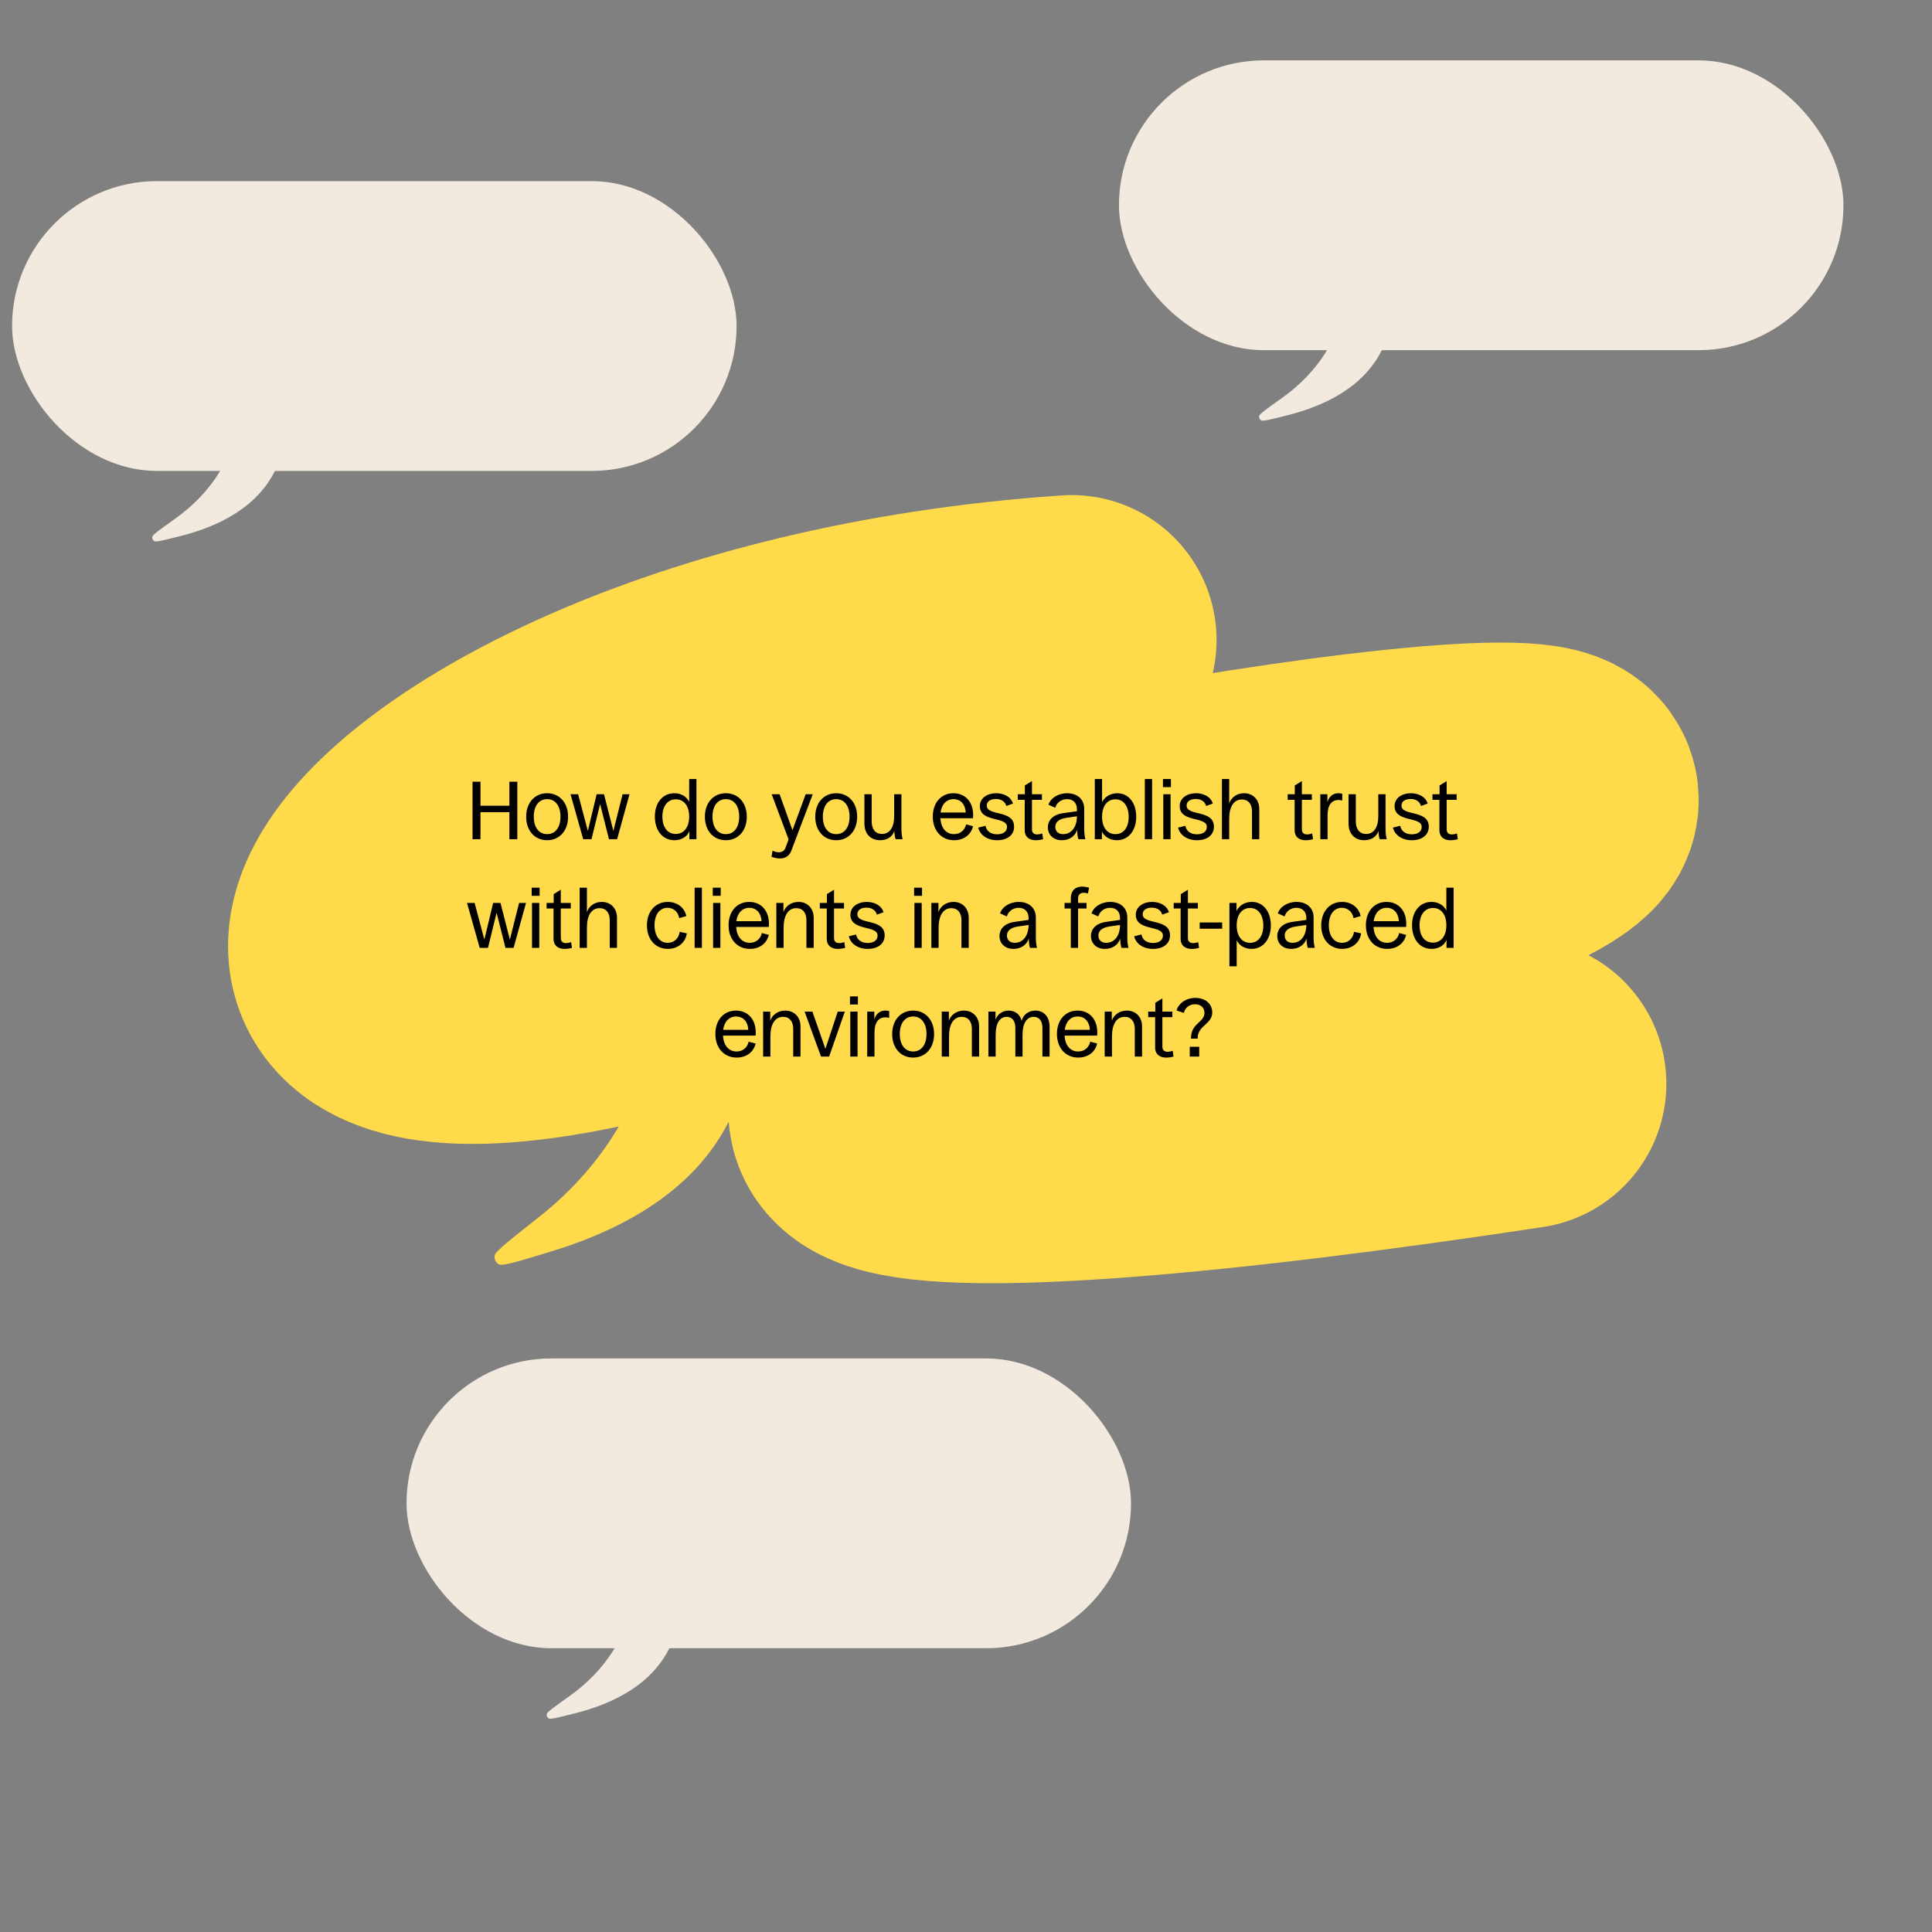
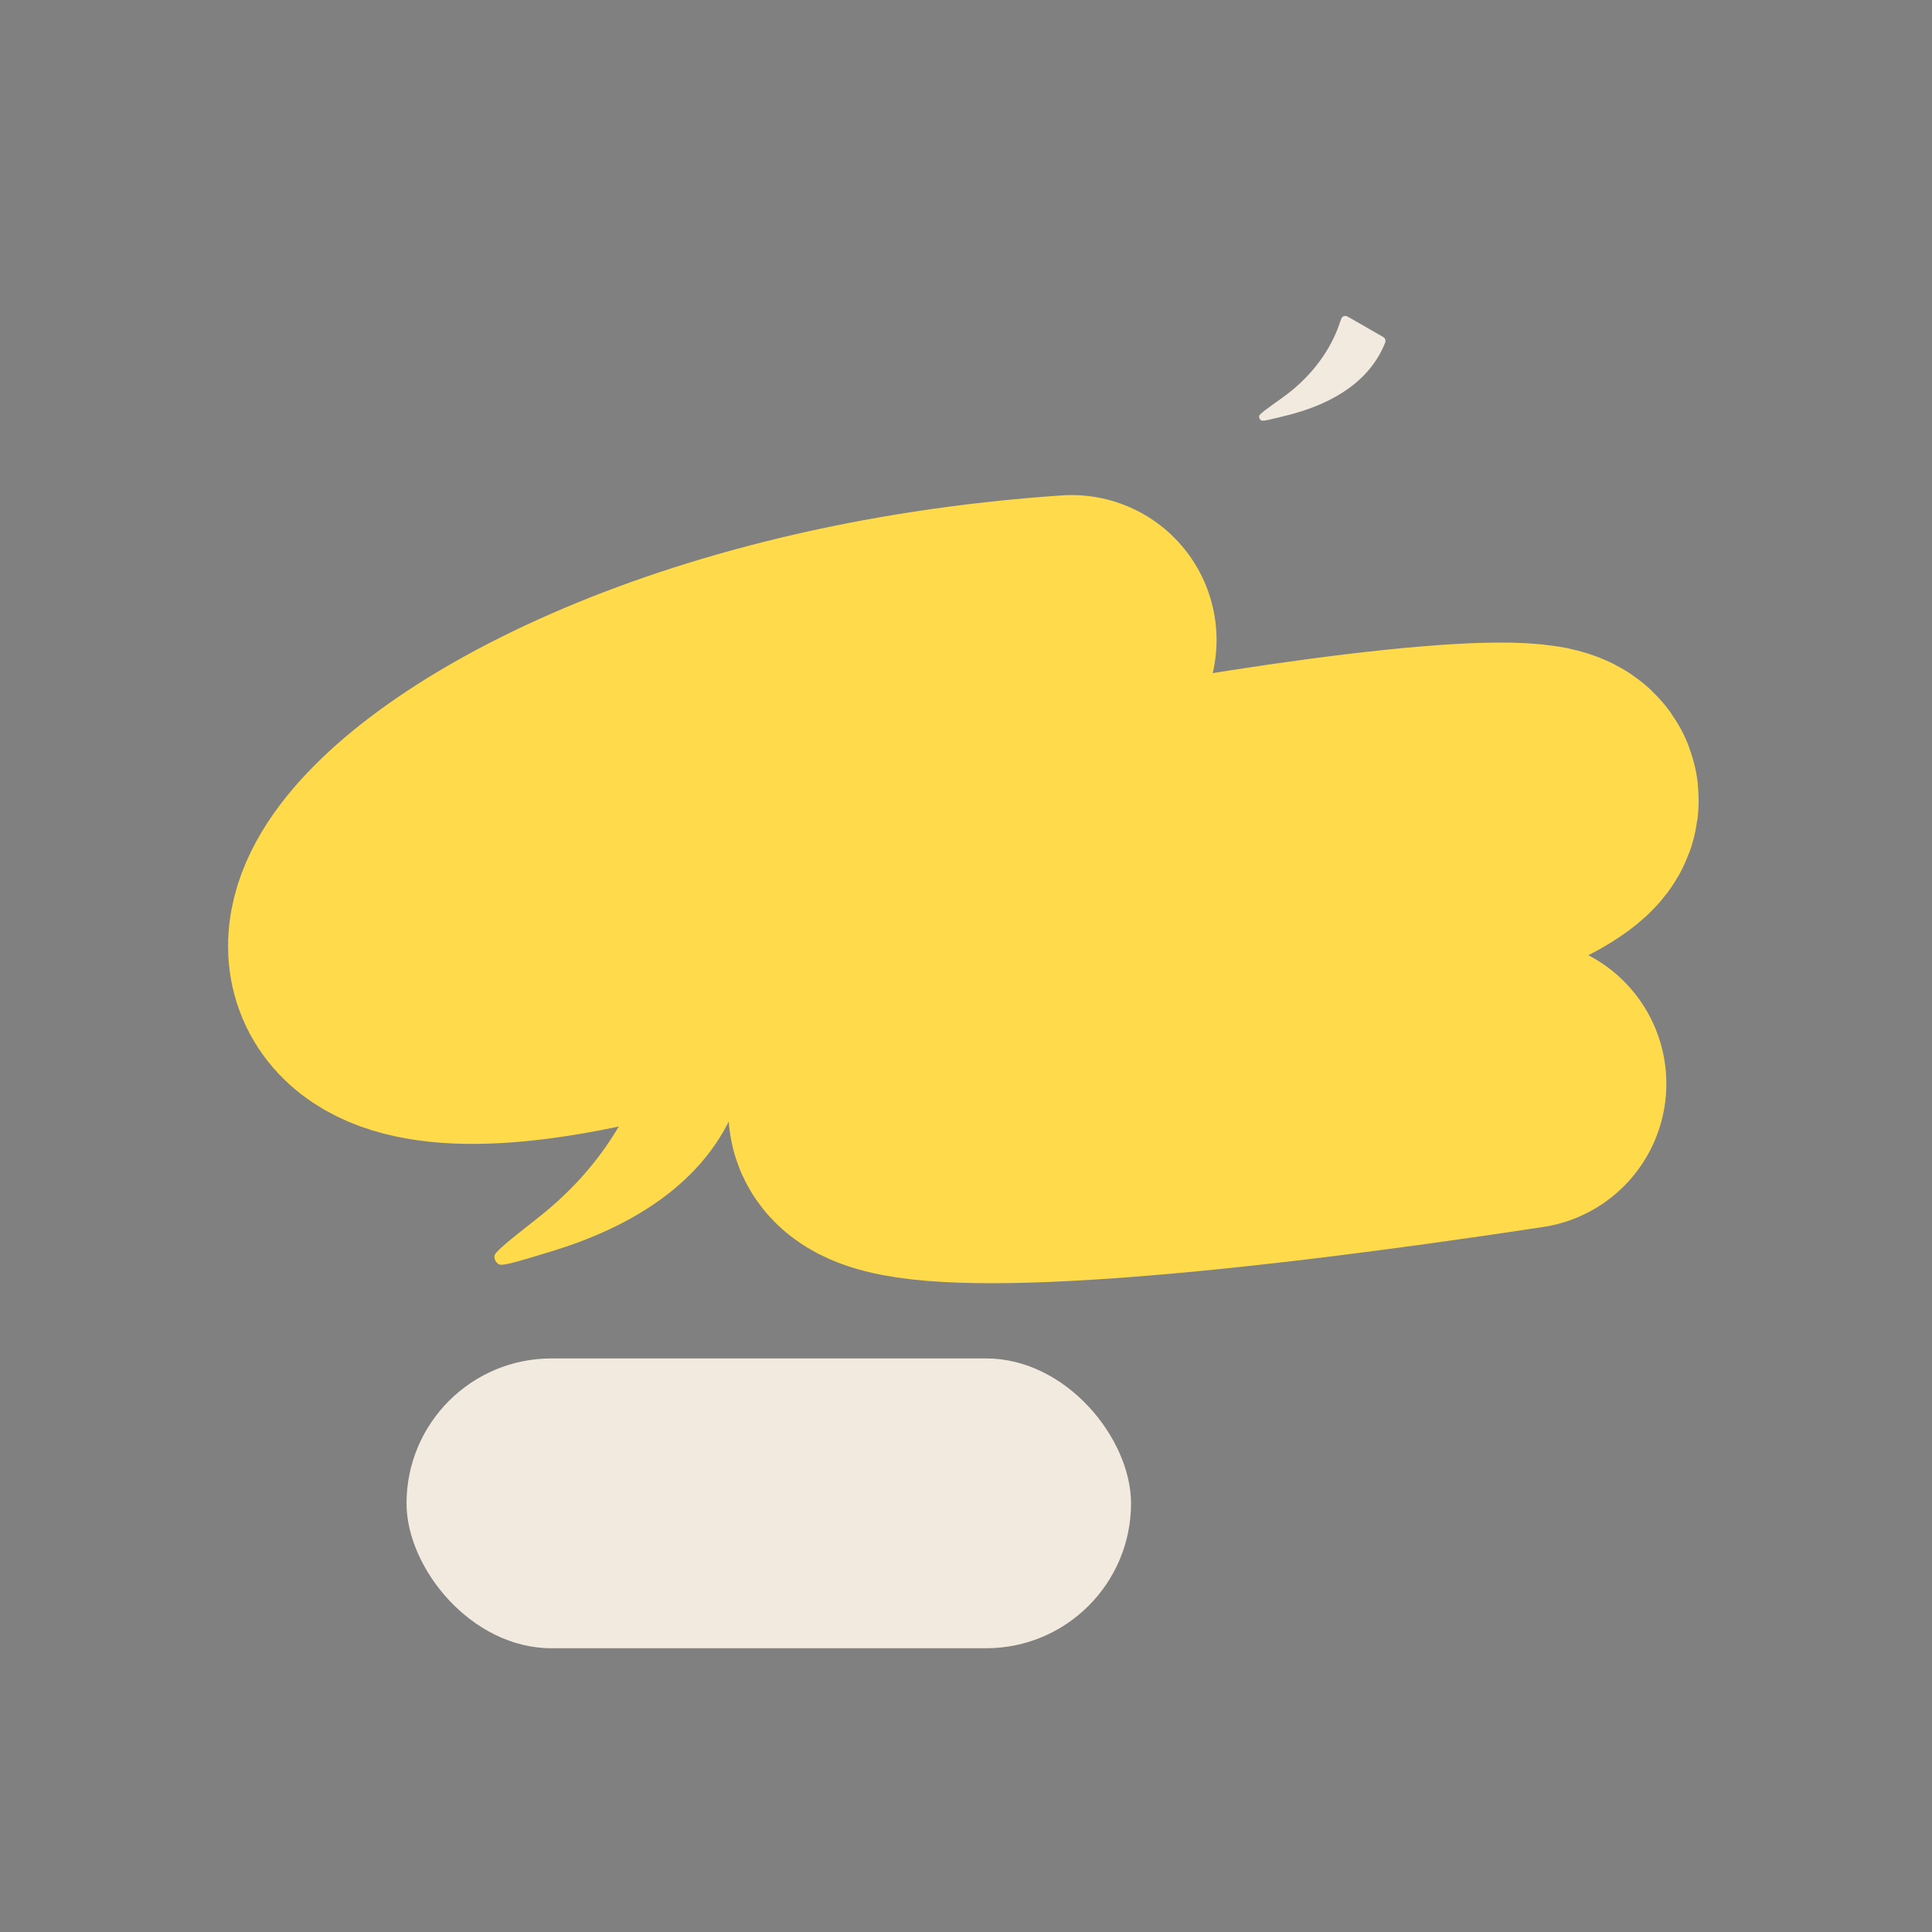
<svg xmlns="http://www.w3.org/2000/svg" width="320" height="320" viewBox="0 0 320 320" fill="none">
  <rect x="0" y="0" width="320" height="320" fill="#808080" stroke="none" />
  <rect x="67.334" y="225" width="120" height="48" rx="24" fill="#F2EADF" />
-   <path d="M94.368 280.898C100.575 276.478 102.999 271.211 103.874 268.583C104.081 267.958 104.185 267.646 104.339 267.512C104.486 267.383 104.63 267.328 104.825 267.326C105.03 267.325 105.294 267.477 105.822 267.781L110.792 270.64C111.099 270.817 111.252 270.905 111.348 271.04C111.428 271.154 111.48 271.307 111.485 271.446C111.49 271.612 111.426 271.765 111.297 272.071C108.358 279.046 101.318 282.244 95.31 283.763C92.545 284.462 91.162 284.811 90.886 284.629C90.638 284.465 90.519 284.208 90.555 283.913C90.595 283.584 91.852 282.689 94.368 280.898Z" fill="#F2EADF" />
-   <rect x="185.334" y="10" width="120" height="48" rx="24" fill="#F2EADF" />
  <path d="M212.368 65.898C218.575 61.478 220.999 56.211 221.874 53.583C222.081 52.958 222.185 52.646 222.339 52.512C222.486 52.383 222.63 52.328 222.825 52.327C223.03 52.325 223.294 52.477 223.822 52.781L228.792 55.641C229.099 55.817 229.252 55.905 229.348 56.04C229.428 56.154 229.48 56.307 229.485 56.446C229.49 56.611 229.426 56.765 229.297 57.071C226.358 64.046 219.318 67.244 213.31 68.763C210.545 69.462 209.162 69.811 208.886 69.629C208.638 69.465 208.519 69.207 208.555 68.913C208.595 68.584 209.852 67.689 212.368 65.898Z" fill="#F2EADF" />
-   <rect x="2" y="30" width="120" height="48" rx="24" fill="#F2EADF" />
-   <path d="M29.034 85.898C35.241 81.478 37.665 76.211 38.54 73.583C38.747 72.958 38.851 72.646 39.005 72.512C39.152 72.383 39.296 72.328 39.492 72.326C39.696 72.325 39.96 72.477 40.488 72.781L45.458 75.641C45.765 75.817 45.919 75.905 46.014 76.04C46.094 76.154 46.146 76.307 46.151 76.446C46.157 76.612 46.092 76.765 45.963 77.071C43.024 84.046 35.984 87.244 29.976 88.763C27.211 89.462 25.828 89.811 25.552 89.629C25.304 89.465 25.185 89.207 25.221 88.913C25.261 88.584 26.518 87.689 29.034 85.898Z" fill="#F2EADF" />
  <path d="M252 179.5C150 195 87 194 221 149C327.228 113.326 169.6 138.081 142.001 149C10.999 200.83 53.001 114.5 177.5 106" stroke="#FFDB4C" stroke-width="48" stroke-linecap="round" stroke-linejoin="round" />
-   <path d="M84.371 139V134.52H79.582V139H78.266V129.48H79.582V133.456H84.371V129.48H85.686V139H84.371ZM90.623 139.168C88.564 139.168 87.15 137.586 87.15 135.276C87.15 132.966 88.564 131.384 90.623 131.384C92.68 131.384 94.094 132.966 94.094 135.276C94.094 137.586 92.68 139.168 90.623 139.168ZM90.623 138.16C91.981 138.16 92.835 137.04 92.835 135.262C92.835 133.484 91.981 132.364 90.623 132.364C89.264 132.364 88.41 133.484 88.41 135.262C88.41 137.04 89.264 138.16 90.623 138.16ZM96.597 139L94.497 131.552H95.757L97.367 137.628L98.823 131.552H100.041L101.595 137.628L103.121 131.552H104.269L102.211 139H100.867L99.397 133.176L97.969 139H96.597ZM111.713 139.168C109.753 139.168 108.465 137.572 108.465 135.248C108.465 132.952 109.767 131.384 111.685 131.384C112.833 131.384 113.743 131.944 114.149 132.826V129.032H115.353V139H114.177V137.67C113.827 138.58 112.875 139.168 111.713 139.168ZM111.923 138.132C113.281 138.132 114.149 137.012 114.149 135.248C114.149 133.498 113.295 132.392 111.937 132.392C110.579 132.392 109.711 133.512 109.711 135.262C109.711 137.012 110.565 138.132 111.923 138.132ZM120.222 139.168C118.164 139.168 116.75 137.586 116.75 135.276C116.75 132.966 118.164 131.384 120.222 131.384C122.28 131.384 123.694 132.966 123.694 135.276C123.694 137.586 122.28 139.168 120.222 139.168ZM120.222 138.16C121.58 138.16 122.434 137.04 122.434 135.262C122.434 133.484 121.58 132.364 120.222 132.364C118.864 132.364 118.01 133.484 118.01 135.262C118.01 137.04 118.864 138.16 120.222 138.16ZM127.954 140.904C128.332 141.072 128.682 141.17 128.99 141.17C129.522 141.17 129.928 140.904 130.11 140.4L130.614 139.028L127.814 131.552H129.13L131.258 137.502L133.442 131.552H134.618L131.062 140.918C130.74 141.758 130.082 142.192 129.186 142.192C128.766 142.192 128.304 142.094 127.786 141.912L127.954 140.904ZM138.501 139.168C136.443 139.168 135.029 137.586 135.029 135.276C135.029 132.966 136.443 131.384 138.501 131.384C140.559 131.384 141.973 132.966 141.973 135.276C141.973 137.586 140.559 139.168 138.501 139.168ZM138.501 138.16C139.859 138.16 140.713 137.04 140.713 135.262C140.713 133.484 139.859 132.364 138.501 132.364C137.143 132.364 136.289 133.484 136.289 135.262C136.289 137.04 137.143 138.16 138.501 138.16ZM145.777 139.168C144.181 139.168 143.173 138.09 143.173 136.396V131.552H144.377V136.032C144.377 137.348 145.007 138.132 146.085 138.132C147.359 138.132 148.101 137.04 148.101 135.192V131.552H149.305V137.25C149.305 137.936 149.375 138.482 149.501 139H148.339C148.213 138.622 148.157 138.286 148.129 137.628C147.835 138.566 146.967 139.168 145.777 139.168ZM158.026 139.168C155.926 139.168 154.498 137.572 154.498 135.248C154.498 132.952 155.884 131.384 157.914 131.384C160 131.384 161.386 133.008 161.162 135.528H155.758C155.856 137.152 156.71 138.16 158.012 138.16C159.034 138.16 159.804 137.516 160.014 136.536L161.162 136.844C160.826 138.3 159.594 139.168 158.026 139.168ZM155.786 134.576H159.958C159.888 133.218 159.104 132.364 157.942 132.364C156.766 132.364 155.968 133.218 155.786 134.576ZM165.151 139.168C163.541 139.168 162.323 138.328 162.029 137.082L163.233 136.774C163.387 137.656 164.115 138.188 165.137 138.188C166.145 138.188 166.803 137.74 166.789 136.942C166.775 135.192 162.295 136.27 162.295 133.512C162.295 132.14 163.583 131.384 164.983 131.384C166.173 131.384 167.405 131.888 167.783 133.092L166.677 133.498C166.495 132.784 165.837 132.336 164.969 132.336C164.017 132.336 163.429 132.756 163.443 133.442C163.457 135.22 167.979 134.072 167.965 136.928C167.965 138.314 166.845 139.168 165.151 139.168ZM172.774 139C170.912 139.49 169.722 138.902 169.722 137.488V132.476H168.574V131.552H169.75V130.096L170.926 129.368V131.552H172.578V132.476H170.926V137.376C170.926 138.16 171.556 138.412 172.634 138.048L172.774 139ZM175.856 139.168C174.498 139.168 173.56 138.3 173.56 137.04C173.56 135.864 174.386 134.926 176.08 134.688L178.376 134.366V134.058C178.376 132.994 177.746 132.364 176.738 132.364C175.744 132.364 175.002 132.98 174.778 133.792L173.658 133.288C173.98 132.224 175.24 131.384 176.738 131.384C178.432 131.384 179.58 132.35 179.58 133.988V137.25C179.58 137.936 179.65 138.482 179.776 139H178.614C178.488 138.622 178.432 138.188 178.404 137.446C178.068 138.538 177.088 139.168 175.856 139.168ZM174.792 136.956C174.792 137.698 175.296 138.16 176.08 138.16C177.424 138.16 178.362 137.04 178.376 135.206L176.696 135.444C175.184 135.654 174.792 136.326 174.792 136.956ZM185.002 139.168C183.882 139.168 182.93 138.622 182.51 137.726V139H181.334V129.032H182.538V132.868C182.972 131.972 183.938 131.384 185.058 131.384C186.92 131.384 188.194 132.966 188.194 135.276C188.194 137.586 186.892 139.168 185.002 139.168ZM184.75 138.16C186.094 138.16 186.948 137.054 186.948 135.304C186.948 133.526 186.094 132.392 184.75 132.392C183.392 132.392 182.538 133.512 182.538 135.276C182.538 137.04 183.392 138.16 184.75 138.16ZM189.619 139V129.032H190.823V139H189.619ZM192.68 139V131.552H193.884V139H192.68ZM192.624 130.376V129.032H193.94V130.376H192.624ZM198.25 139.168C196.64 139.168 195.422 138.328 195.128 137.082L196.332 136.774C196.486 137.656 197.214 138.188 198.236 138.188C199.244 138.188 199.902 137.74 199.888 136.942C199.874 135.192 195.394 136.27 195.394 133.512C195.394 132.14 196.682 131.384 198.082 131.384C199.272 131.384 200.504 131.888 200.882 133.092L199.776 133.498C199.594 132.784 198.936 132.336 198.068 132.336C197.116 132.336 196.528 132.756 196.542 133.442C196.556 135.22 201.078 134.072 201.064 136.928C201.064 138.314 199.944 139.168 198.25 139.168ZM202.389 139V129.032H203.593V133.078C203.929 132.07 204.867 131.384 206.057 131.384C207.541 131.384 208.577 132.448 208.577 134.016V139H207.373V134.408C207.373 133.134 206.729 132.42 205.693 132.42C204.377 132.42 203.593 133.568 203.593 135.64V139H202.389ZM217.481 139C215.619 139.49 214.429 138.902 214.429 137.488V132.476H213.281V131.552H214.457V130.096L215.633 129.368V131.552H217.285V132.476H215.633V137.376C215.633 138.16 216.263 138.412 217.341 138.048L217.481 139ZM218.684 139V131.552H219.86V132.882C220.112 131.916 220.784 131.384 221.708 131.384C221.918 131.384 222.114 131.412 222.324 131.468V132.588C222.086 132.532 221.876 132.504 221.68 132.504C220.532 132.504 219.888 133.4 219.888 135.01V139H218.684ZM225.963 139.168C224.367 139.168 223.359 138.09 223.359 136.396V131.552H224.563V136.032C224.563 137.348 225.193 138.132 226.271 138.132C227.545 138.132 228.287 137.04 228.287 135.192V131.552H229.491V137.25C229.491 137.936 229.561 138.482 229.687 139H228.525C228.399 138.622 228.343 138.286 228.315 137.628C228.021 138.566 227.153 139.168 225.963 139.168ZM233.838 139.168C232.228 139.168 231.01 138.328 230.716 137.082L231.92 136.774C232.074 137.656 232.802 138.188 233.824 138.188C234.832 138.188 235.49 137.74 235.476 136.942C235.462 135.192 230.982 136.27 230.982 133.512C230.982 132.14 232.27 131.384 233.67 131.384C234.86 131.384 236.092 131.888 236.47 133.092L235.364 133.498C235.182 132.784 234.524 132.336 233.656 132.336C232.704 132.336 232.116 132.756 232.13 133.442C232.144 135.22 236.666 134.072 236.652 136.928C236.652 138.314 235.532 139.168 233.838 139.168ZM241.462 139C239.6 139.49 238.41 138.902 238.41 137.488V132.476H237.262V131.552H238.438V130.096L239.614 129.368V131.552H241.266V132.476H239.614V137.376C239.614 138.16 240.244 138.412 241.322 138.048L241.462 139ZM79.453 157L77.353 149.552H78.613L80.223 155.628L81.679 149.552H82.897L84.451 155.628L85.977 149.552H87.125L85.067 157H83.723L82.253 151.176L80.825 157H79.453ZM88.118 157V149.552H89.322V157H88.118ZM88.062 148.376V147.032H89.378V148.376H88.062ZM94.735 157C92.873 157.49 91.683 156.902 91.683 155.488V150.476H90.535V149.552H91.711V148.096L92.887 147.368V149.552H94.539V150.476H92.887V155.376C92.887 156.16 93.517 156.412 94.595 156.048L94.735 157ZM96.008 157V147.032H97.212V151.078C97.548 150.07 98.486 149.384 99.676 149.384C101.16 149.384 102.196 150.448 102.196 152.016V157H100.992V152.408C100.992 151.134 100.348 150.42 99.312 150.42C97.996 150.42 97.212 151.568 97.212 153.64V157H96.008ZM110.624 157.168C108.566 157.168 107.152 155.586 107.152 153.276C107.152 150.966 108.566 149.384 110.596 149.384C112.178 149.384 113.396 150.336 113.676 151.736L112.5 152.072C112.318 151.022 111.562 150.364 110.568 150.364C109.252 150.364 108.412 151.484 108.412 153.248C108.412 155.026 109.266 156.16 110.596 156.16C111.646 156.16 112.416 155.446 112.584 154.34L113.76 154.592C113.55 156.118 112.276 157.168 110.624 157.168ZM115.053 157V147.032H116.257V157H115.053ZM118.114 157V149.552H119.318V157H118.114ZM118.058 148.376V147.032H119.374V148.376H118.058ZM124.202 157.168C122.102 157.168 120.674 155.572 120.674 153.248C120.674 150.952 122.06 149.384 124.09 149.384C126.176 149.384 127.562 151.008 127.338 153.528H121.934C122.032 155.152 122.886 156.16 124.188 156.16C125.21 156.16 125.98 155.516 126.19 154.536L127.338 154.844C127.002 156.3 125.77 157.168 124.202 157.168ZM121.962 152.576H126.134C126.064 151.218 125.28 150.364 124.118 150.364C122.942 150.364 122.144 151.218 121.962 152.576ZM128.586 157V149.552H129.762V151.078C130.098 150.07 131.064 149.384 132.254 149.384C133.738 149.384 134.774 150.448 134.774 152.016V157H133.57V152.408C133.57 151.162 132.94 150.42 131.89 150.42C130.574 150.42 129.79 151.61 129.79 153.64V157H128.586ZM139.989 157C138.127 157.49 136.937 156.902 136.937 155.488V150.476H135.789V149.552H136.965V148.096L138.141 147.368V149.552H139.793V150.476H138.141V155.376C138.141 156.16 138.771 156.412 139.849 156.048L139.989 157ZM143.713 157.168C142.103 157.168 140.885 156.328 140.591 155.082L141.795 154.774C141.949 155.656 142.677 156.188 143.699 156.188C144.707 156.188 145.365 155.74 145.351 154.942C145.337 153.192 140.857 154.27 140.857 151.512C140.857 150.14 142.145 149.384 143.545 149.384C144.735 149.384 145.967 149.888 146.345 151.092L145.239 151.498C145.057 150.784 144.399 150.336 143.531 150.336C142.579 150.336 141.991 150.756 142.005 151.442C142.019 153.22 146.541 152.072 146.527 154.928C146.527 156.314 145.407 157.168 143.713 157.168ZM151.459 157V149.552H152.663V157H151.459ZM151.403 148.376V147.032H152.719V148.376H151.403ZM154.262 157V149.552H155.438V151.078C155.774 150.07 156.74 149.384 157.93 149.384C159.414 149.384 160.45 150.448 160.45 152.016V157H159.246V152.408C159.246 151.162 158.616 150.42 157.566 150.42C156.25 150.42 155.466 151.61 155.466 153.64V157H154.262ZM167.844 157.168C166.486 157.168 165.548 156.3 165.548 155.04C165.548 153.864 166.374 152.926 168.068 152.688L170.364 152.366V152.058C170.364 150.994 169.734 150.364 168.726 150.364C167.732 150.364 166.99 150.98 166.766 151.792L165.646 151.288C165.968 150.224 167.228 149.384 168.726 149.384C170.42 149.384 171.568 150.35 171.568 151.988V155.25C171.568 155.936 171.638 156.482 171.764 157H170.602C170.476 156.622 170.42 156.188 170.392 155.446C170.056 156.538 169.076 157.168 167.844 157.168ZM166.78 154.956C166.78 155.698 167.284 156.16 168.068 156.16C169.412 156.16 170.35 155.04 170.364 153.206L168.684 153.444C167.172 153.654 166.78 154.326 166.78 154.956ZM177.36 148.852C177.36 147.186 178.48 146.5 180.384 147.032L180.202 147.984C179.166 147.676 178.564 147.984 178.564 148.824V149.552H179.964V150.476H178.564V157H177.36V150.476H176.324V149.552H177.36V148.852ZM182.993 157.168C181.635 157.168 180.697 156.3 180.697 155.04C180.697 153.864 181.523 152.926 183.217 152.688L185.513 152.366V152.058C185.513 150.994 184.883 150.364 183.875 150.364C182.881 150.364 182.139 150.98 181.915 151.792L180.795 151.288C181.117 150.224 182.377 149.384 183.875 149.384C185.569 149.384 186.717 150.35 186.717 151.988V155.25C186.717 155.936 186.787 156.482 186.913 157H185.751C185.625 156.622 185.569 156.188 185.541 155.446C185.205 156.538 184.225 157.168 182.993 157.168ZM181.929 154.956C181.929 155.698 182.433 156.16 183.217 156.16C184.561 156.16 185.499 155.04 185.513 153.206L183.833 153.444C182.321 153.654 181.929 154.326 181.929 154.956ZM190.977 157.168C189.367 157.168 188.149 156.328 187.855 155.082L189.059 154.774C189.213 155.656 189.941 156.188 190.963 156.188C191.971 156.188 192.629 155.74 192.615 154.942C192.601 153.192 188.121 154.27 188.121 151.512C188.121 150.14 189.409 149.384 190.809 149.384C191.999 149.384 193.231 149.888 193.609 151.092L192.503 151.498C192.321 150.784 191.663 150.336 190.795 150.336C189.843 150.336 189.255 150.756 189.269 151.442C189.283 153.22 193.805 152.072 193.791 154.928C193.791 156.314 192.671 157.168 190.977 157.168ZM198.6 157C196.738 157.49 195.548 156.902 195.548 155.488V150.476H194.4V149.552H195.576V148.096L196.752 147.368V149.552H198.404V150.476H196.752V155.376C196.752 156.16 197.382 156.412 198.46 156.048L198.6 157ZM198.706 153.822V152.786H202.43V153.822H198.706ZM203.632 160.052V149.552H204.808V150.91C205.214 149.972 206.194 149.384 207.356 149.384C209.218 149.384 210.492 150.966 210.492 153.276C210.492 155.586 209.19 157.168 207.3 157.168C206.18 157.168 205.242 156.608 204.836 155.726V160.052H203.632ZM207.048 156.16C208.392 156.16 209.246 155.054 209.246 153.304C209.246 151.526 208.392 150.392 207.048 150.392C205.69 150.392 204.836 151.512 204.836 153.276C204.836 155.04 205.69 156.16 207.048 156.16ZM213.85 157.168C212.492 157.168 211.554 156.3 211.554 155.04C211.554 153.864 212.38 152.926 214.074 152.688L216.37 152.366V152.058C216.37 150.994 215.74 150.364 214.732 150.364C213.738 150.364 212.996 150.98 212.772 151.792L211.652 151.288C211.974 150.224 213.234 149.384 214.732 149.384C216.426 149.384 217.574 150.35 217.574 151.988V155.25C217.574 155.936 217.644 156.482 217.77 157H216.608C216.482 156.622 216.426 156.188 216.398 155.446C216.062 156.538 215.082 157.168 213.85 157.168ZM212.786 154.956C212.786 155.698 213.29 156.16 214.074 156.16C215.418 156.16 216.356 155.04 216.37 153.206L214.69 153.444C213.178 153.654 212.786 154.326 212.786 154.956ZM222.31 157.168C220.252 157.168 218.838 155.586 218.838 153.276C218.838 150.966 220.252 149.384 222.282 149.384C223.864 149.384 225.082 150.336 225.362 151.736L224.186 152.072C224.004 151.022 223.248 150.364 222.254 150.364C220.938 150.364 220.098 151.484 220.098 153.248C220.098 155.026 220.952 156.16 222.282 156.16C223.332 156.16 224.102 155.446 224.27 154.34L225.446 154.592C225.236 156.118 223.962 157.168 222.31 157.168ZM229.762 157.168C227.662 157.168 226.234 155.572 226.234 153.248C226.234 150.952 227.62 149.384 229.65 149.384C231.736 149.384 233.122 151.008 232.898 153.528H227.494C227.592 155.152 228.446 156.16 229.748 156.16C230.77 156.16 231.54 155.516 231.75 154.536L232.898 154.844C232.562 156.3 231.33 157.168 229.762 157.168ZM227.522 152.576H231.694C231.624 151.218 230.84 150.364 229.678 150.364C228.502 150.364 227.704 151.218 227.522 152.576ZM237.125 157.168C235.165 157.168 233.877 155.572 233.877 153.248C233.877 150.952 235.179 149.384 237.097 149.384C238.245 149.384 239.155 149.944 239.561 150.826V147.032H240.765V157H239.589V155.67C239.239 156.58 238.287 157.168 237.125 157.168ZM237.335 156.132C238.693 156.132 239.561 155.012 239.561 153.248C239.561 151.498 238.707 150.392 237.349 150.392C235.991 150.392 235.123 151.512 235.123 153.262C235.123 155.012 235.977 156.132 237.335 156.132ZM122.014 175.168C119.914 175.168 118.486 173.572 118.486 171.248C118.486 168.952 119.872 167.384 121.902 167.384C123.988 167.384 125.374 169.008 125.15 171.528H119.746C119.844 173.152 120.698 174.16 122 174.16C123.022 174.16 123.792 173.516 124.002 172.536L125.15 172.844C124.814 174.3 123.582 175.168 122.014 175.168ZM119.774 170.576H123.946C123.876 169.218 123.092 168.364 121.93 168.364C120.754 168.364 119.956 169.218 119.774 170.576ZM126.399 175V167.552H127.575V169.078C127.911 168.07 128.877 167.384 130.067 167.384C131.551 167.384 132.587 168.448 132.587 170.016V175H131.383V170.408C131.383 169.162 130.753 168.42 129.703 168.42C128.387 168.42 127.603 169.61 127.603 171.64V175H126.399ZM135.985 175L133.269 167.552H134.557L136.713 173.712L138.757 167.552H139.933L137.329 175H135.985ZM140.836 175V167.552H142.04V175H140.836ZM140.78 166.376V165.032H142.096V166.376H140.78ZM143.639 175V167.552H144.815V168.882C145.067 167.916 145.739 167.384 146.663 167.384C146.873 167.384 147.069 167.412 147.279 167.468V168.588C147.041 168.532 146.831 168.504 146.635 168.504C145.487 168.504 144.843 169.4 144.843 171.01V175H143.639ZM151.244 175.168C149.186 175.168 147.772 173.586 147.772 171.276C147.772 168.966 149.186 167.384 151.244 167.384C153.302 167.384 154.716 168.966 154.716 171.276C154.716 173.586 153.302 175.168 151.244 175.168ZM151.244 174.16C152.602 174.16 153.456 173.04 153.456 171.262C153.456 169.484 152.602 168.364 151.244 168.364C149.886 168.364 149.032 169.484 149.032 171.262C149.032 173.04 149.886 174.16 151.244 174.16ZM155.985 175V167.552H157.161V169.078C157.497 168.07 158.463 167.384 159.653 167.384C161.137 167.384 162.173 168.448 162.173 170.016V175H160.969V170.408C160.969 169.162 160.339 168.42 159.289 168.42C157.973 168.42 157.189 169.61 157.189 171.64V175H155.985ZM163.709 175V167.552H164.885V168.896C165.193 167.986 166.047 167.384 167.069 167.384C168.175 167.384 168.987 168.07 169.211 169.092C169.491 168.042 170.373 167.384 171.493 167.384C172.921 167.384 173.845 168.448 173.845 170.072V175H172.655V170.24C172.655 169.092 172.123 168.42 171.213 168.42C170.051 168.42 169.365 169.526 169.365 171.388V175H168.175V170.24C168.175 169.092 167.643 168.42 166.733 168.42C165.585 168.42 164.913 169.512 164.913 171.36V175H163.709ZM178.589 175.168C176.489 175.168 175.061 173.572 175.061 171.248C175.061 168.952 176.447 167.384 178.477 167.384C180.563 167.384 181.949 169.008 181.725 171.528H176.321C176.419 173.152 177.273 174.16 178.575 174.16C179.597 174.16 180.367 173.516 180.577 172.536L181.725 172.844C181.389 174.3 180.157 175.168 178.589 175.168ZM176.349 170.576H180.521C180.451 169.218 179.667 168.364 178.505 168.364C177.329 168.364 176.531 169.218 176.349 170.576ZM182.973 175V167.552H184.149V169.078C184.485 168.07 185.451 167.384 186.641 167.384C188.125 167.384 189.161 168.448 189.161 170.016V175H187.957V170.408C187.957 169.162 187.327 168.42 186.277 168.42C184.961 168.42 184.177 169.61 184.177 171.64V175H182.973ZM194.376 175C192.514 175.49 191.324 174.902 191.324 173.488V168.476H190.176V167.552H191.352V166.096L192.528 165.368V167.552H194.18V168.476H192.528V173.376C192.528 174.16 193.158 174.412 194.236 174.048L194.376 175ZM197.284 171.64C197.438 169.428 199.496 169.316 199.496 167.748C199.496 166.922 198.908 166.334 197.942 166.334C196.934 166.334 196.22 167.006 196.094 167.776L194.876 167.37C195.114 166.348 196.304 165.284 197.998 165.284C199.65 165.284 200.784 166.264 200.784 167.692C200.784 169.638 198.376 169.862 198.376 171.92V172.032H197.256L197.284 171.64ZM197.06 175V173.376H198.628V175H197.06Z" fill="black" />
  <path d="M89.225 201.617C101.196 192.182 105.524 181.426 107.015 176.09C107.37 174.822 107.547 174.188 107.841 173.905C108.122 173.634 108.405 173.51 108.794 173.488C109.202 173.464 109.745 173.742 110.83 174.298L121.037 179.526C121.667 179.849 121.982 180.01 122.185 180.271C122.357 180.491 122.475 180.79 122.498 181.068C122.526 181.398 122.412 181.711 122.184 182.335C116.992 196.555 103.241 203.628 91.388 207.248C85.932 208.914 83.204 209.747 82.634 209.409C82.123 209.107 81.86 208.603 81.903 208.011C81.95 207.35 84.375 205.439 89.225 201.617Z" fill="#FFDB4C" />
</svg>